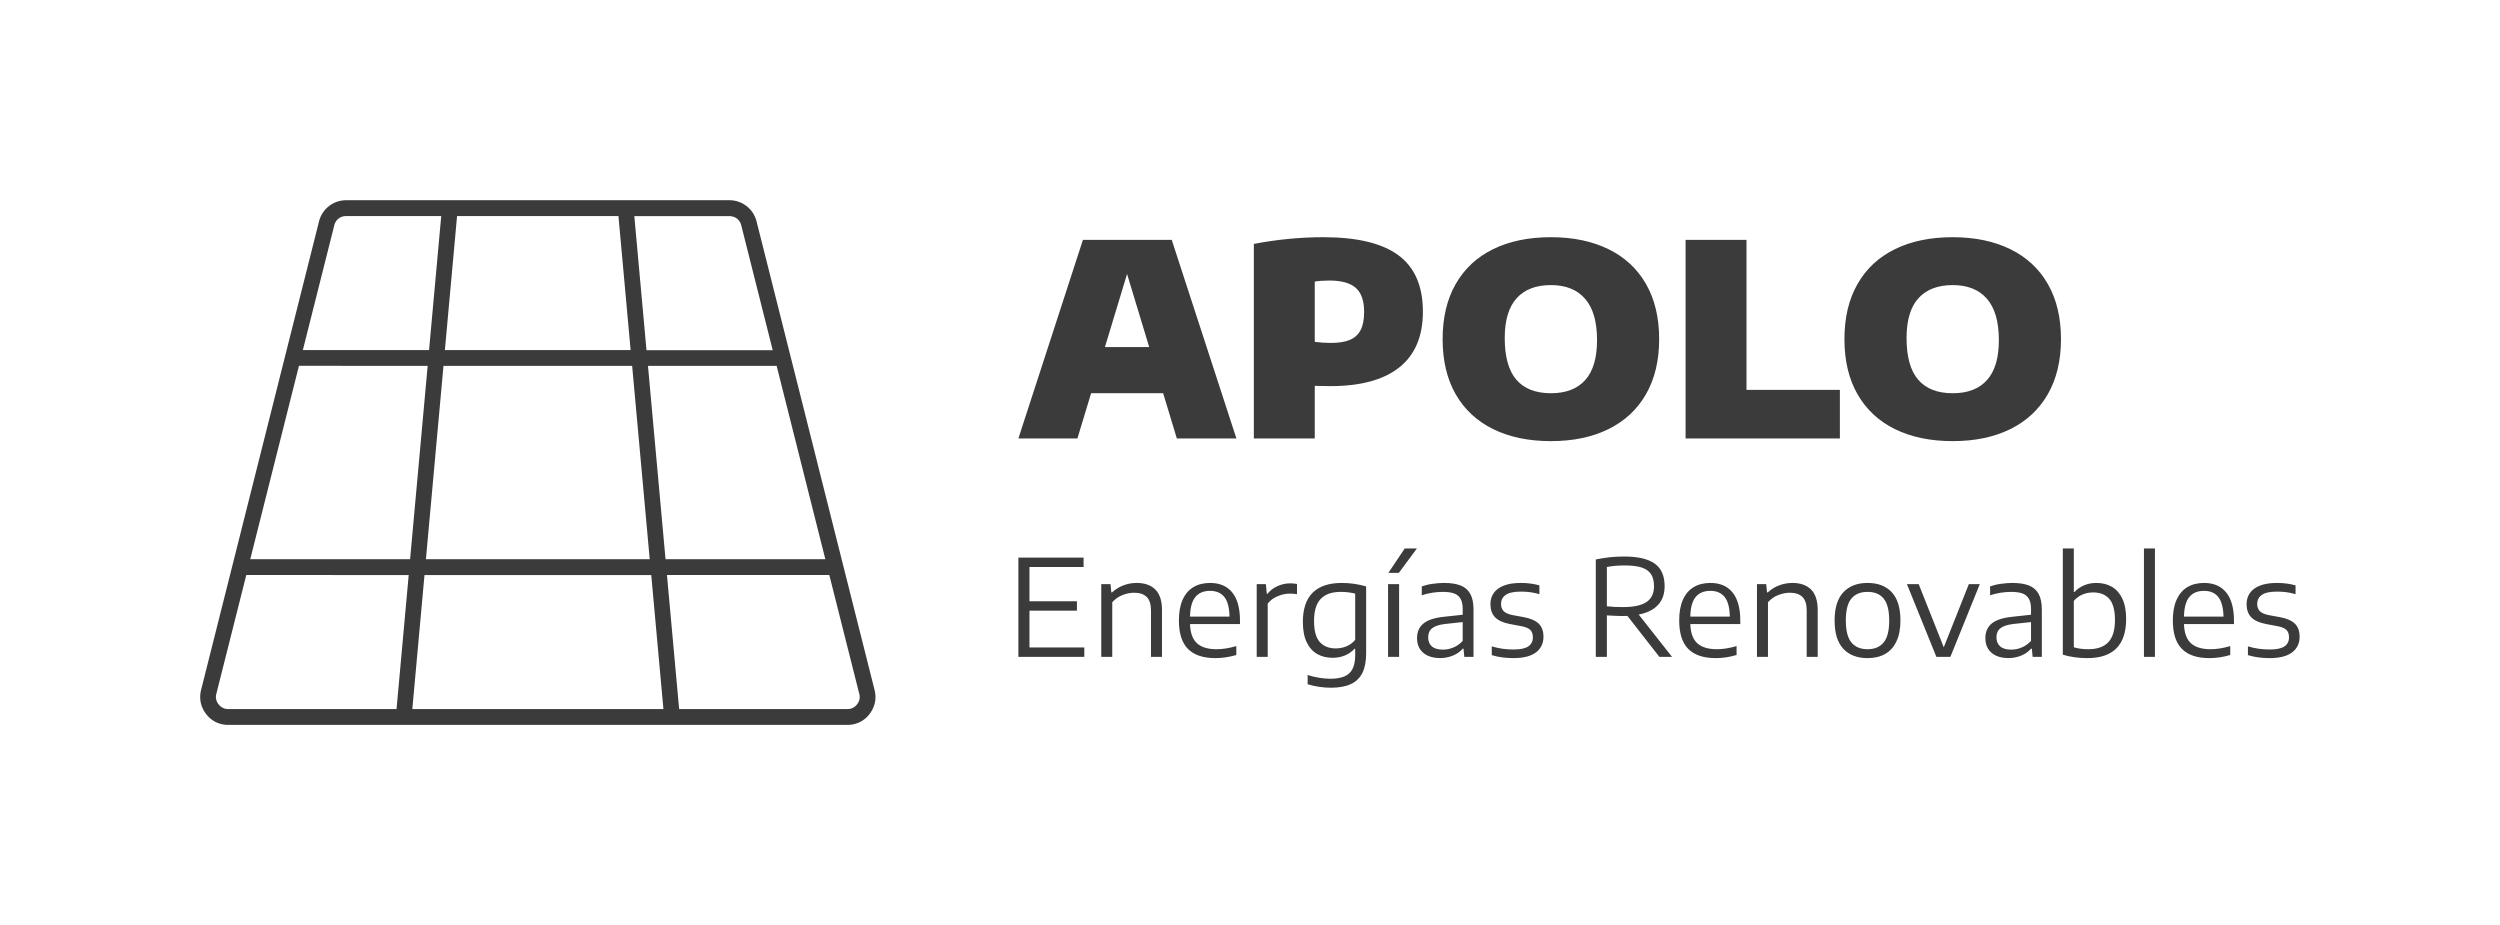
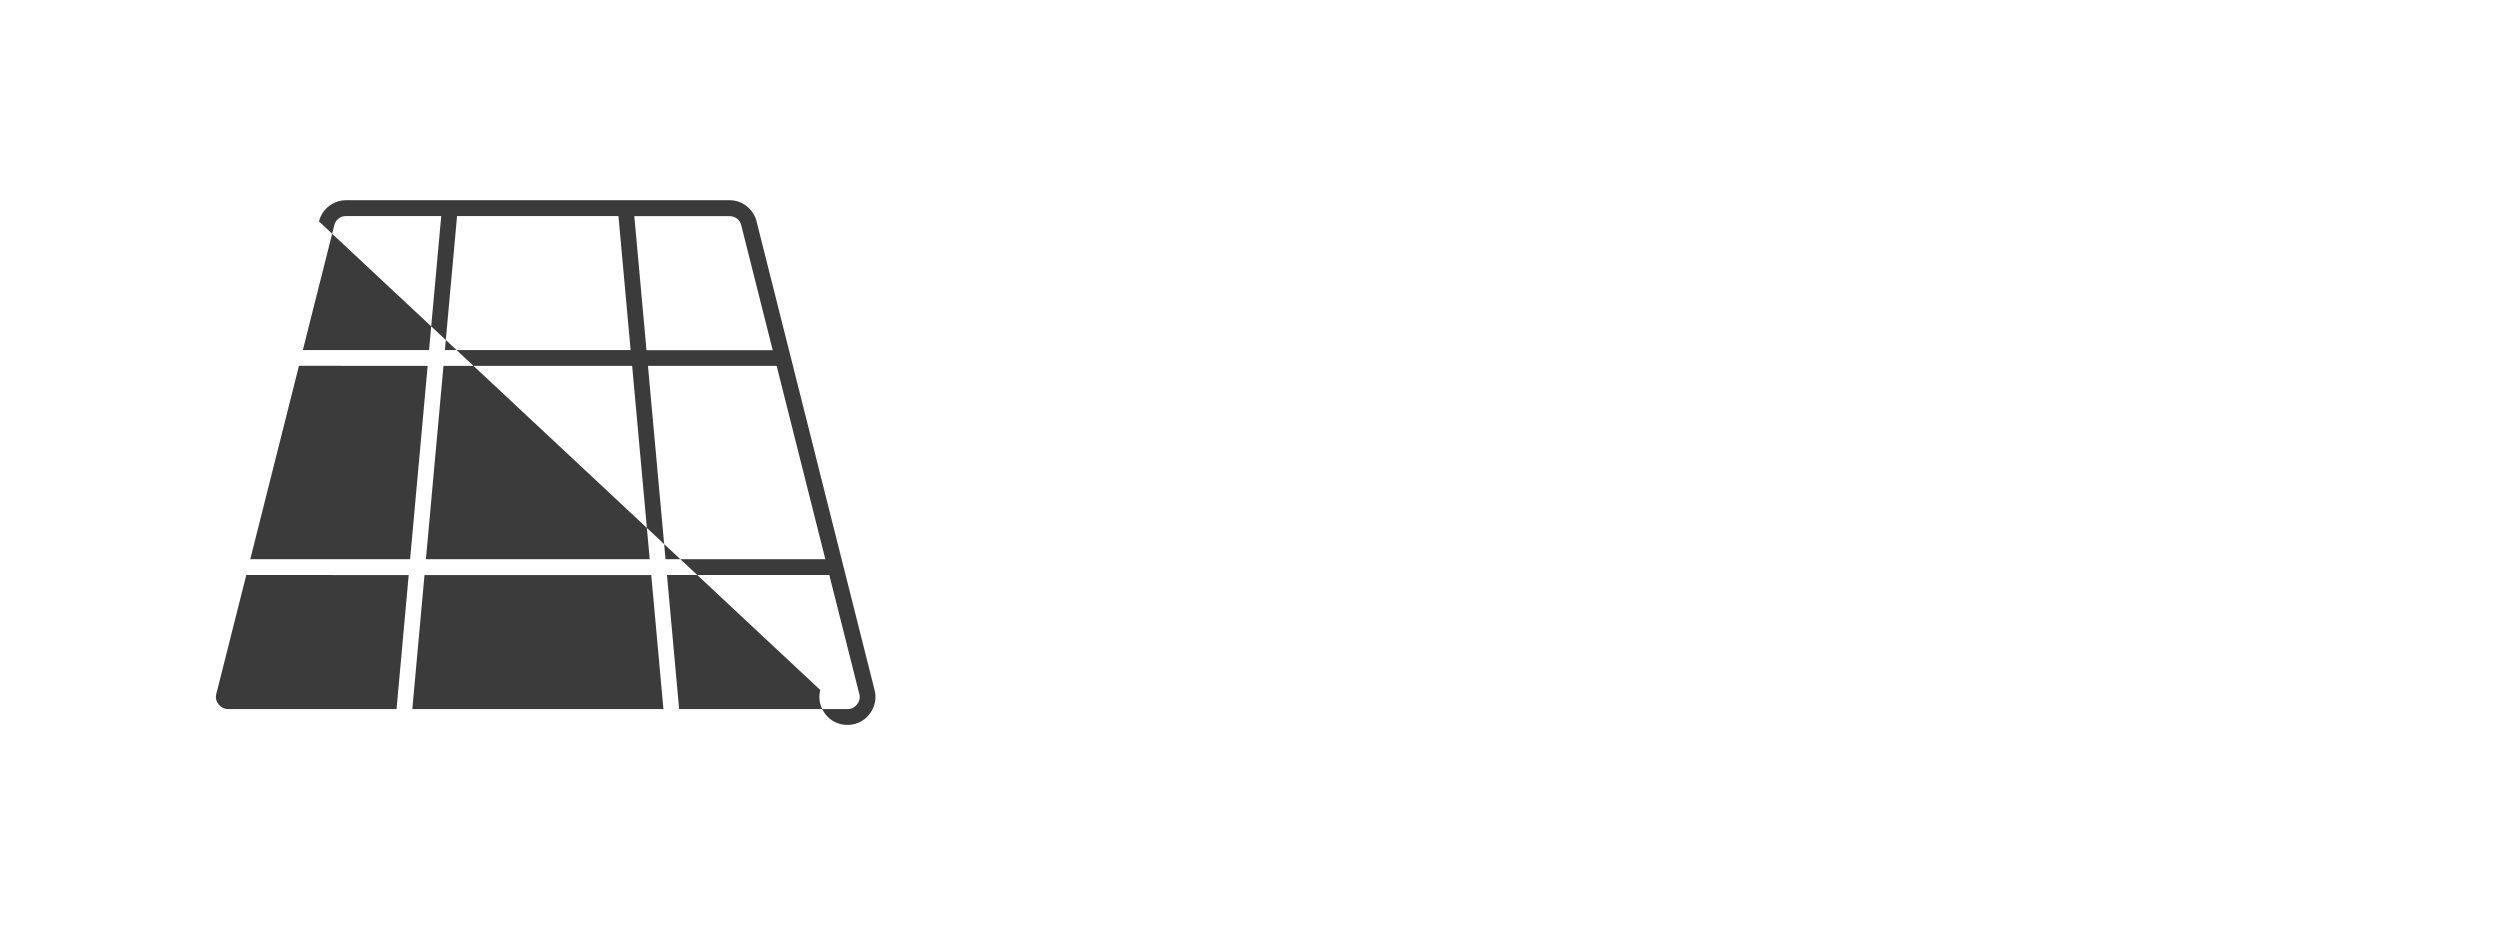
<svg xmlns="http://www.w3.org/2000/svg" height="1515.468" id="SvgjsSvg9631" version="1.1" width="4096">
  <defs id="SvgjsDefs9632" />
  <g id="SvgjsG9633" opacity="1" transform="translate(328, 328) scale(34.4)">
    <defs id="SvgjsDefs3498" />
    <g id="SvgjsG3499" opacity="1" transform="scale(0.213)">
      <g class="Z6fyoxhUF" fill="#3b3b3b" id="SvgjsG3500" transform="translate(-4.21, -21.033) scale(1.594)">
-         <path d="M95.094 82.441l-4.2-16.664H68.119l1.707 18.801h23.602c.285 0 .535-.05.758-.168.23-.117.43-.273.601-.496.168-.223.285-.453.336-.695a1.82 1.82 0 0 0-.02-.778zm-4.758-18.883l-6.832-27.125h-18.05l2.464 27.125H90.34zM82.95 34.222l-4.41-17.504c-.093-.39-.316-.715-.601-.937s-.653-.348-1.063-.348H63.54l1.707 18.8h17.695zM9.664 63.558h22.422l2.465-27.125-18.055-.004-6.832 27.125zm24.641 0l2.465-27.125h26.465L65.7 63.558H34.302zm31.602 2.219h-31.8l-1.708 18.8h35.223l-1.707-18.8zm-34.03 0H9.106l-4.2 16.664a1.596 1.596 0 0 0-.02.777c.052.242.157.473.337.695a1.662 1.662 0 0 0 1.36.665h23.601l1.707-18.801zM17.051 34.222h17.695l1.707-18.801H23.118c-.41 0-.769.125-1.062.347a1.71 1.71 0 0 0-.602.938l-4.41 17.504zm19.918 0H63.02L61.314 15.42h-22.64l-1.708 18.8zm52.168 15.504l8.106 32.18c.148.601.168 1.191.043 1.77s-.379 1.116-.758 1.609a3.759 3.759 0 0 1-1.367 1.125 3.942 3.942 0 0 1-1.727.39H6.572c-.62 0-1.199-.136-1.726-.39s-.989-.633-1.367-1.125a4.034 4.034 0 0 1-.758-1.61 3.99 3.99 0 0 1 .043-1.77L19.307 16.18a3.913 3.913 0 0 1 1.39-2.149 3.91 3.91 0 0 1 2.422-.832h53.758a3.918 3.918 0 0 1 3.813 2.98l8.453 33.56z" fill-rule="evenodd" />
+         <path d="M95.094 82.441l-4.2-16.664H68.119l1.707 18.801h23.602c.285 0 .535-.05.758-.168.23-.117.43-.273.601-.496.168-.223.285-.453.336-.695a1.82 1.82 0 0 0-.02-.778zm-4.758-18.883l-6.832-27.125h-18.05l2.464 27.125H90.34zM82.95 34.222l-4.41-17.504c-.093-.39-.316-.715-.601-.937s-.653-.348-1.063-.348H63.54l1.707 18.8h17.695zM9.664 63.558h22.422l2.465-27.125-18.055-.004-6.832 27.125zm24.641 0l2.465-27.125h26.465L65.7 63.558H34.302zm31.602 2.219h-31.8l-1.708 18.8h35.223l-1.707-18.8zm-34.03 0H9.106l-4.2 16.664a1.596 1.596 0 0 0-.02.777c.052.242.157.473.337.695a1.662 1.662 0 0 0 1.36.665h23.601l1.707-18.801zM17.051 34.222h17.695l1.707-18.801H23.118c-.41 0-.769.125-1.062.347a1.71 1.71 0 0 0-.602.938l-4.41 17.504zm19.918 0H63.02L61.314 15.42h-22.64l-1.708 18.8zm52.168 15.504l8.106 32.18c.148.601.168 1.191.043 1.77s-.379 1.116-.758 1.609a3.759 3.759 0 0 1-1.367 1.125 3.942 3.942 0 0 1-1.727.39c-.62 0-1.199-.136-1.726-.39s-.989-.633-1.367-1.125a4.034 4.034 0 0 1-.758-1.61 3.99 3.99 0 0 1 .043-1.77L19.307 16.18a3.913 3.913 0 0 1 1.39-2.149 3.91 3.91 0 0 1 2.422-.832h53.758a3.918 3.918 0 0 1 3.813 2.98l8.453 33.56z" fill-rule="evenodd" />
      </g>
      <g class="text" fill="#3b3b3b" id="SvgjsG3501" transform="translate(300.522, 53.274) scale(1)">
-         <path d="M-82.14 0L-68.82 0L-83.28 -44.4L-103.14 -44.4L-117.57 0L-104.37 0L-101.31 -10.11L-85.2 -10.11ZM-98.22 -20.43L-93.27 -36.78L-88.32 -20.43Z M-64.92 -43.5L-64.92 0L-51.3 0L-51.3 -11.76C-50.56 -11.76 -50 -11.75 -49.62 -11.73L-47.79 -11.7C-41.03 -11.7 -35.89 -13.1 -32.38 -15.9C-28.87 -18.7 -27.12 -22.85 -27.12 -28.35C-27.12 -34.07 -28.95 -38.27 -32.59 -40.96C-36.24 -43.65 -41.83 -45 -49.35 -45C-54.49 -45 -59.68 -44.5 -64.92 -43.5ZM-43.47 -22.03C-44.55 -21.58 -45.95 -21.36 -47.67 -21.36C-48.97 -21.36 -50.18 -21.44 -51.3 -21.6L-51.3 -35.07C-50.36 -35.23 -49.27 -35.31 -48.03 -35.31C-45.33 -35.31 -43.36 -34.76 -42.12 -33.66C-40.88 -32.56 -40.26 -30.78 -40.26 -28.32C-40.26 -26.6 -40.52 -25.24 -41.05 -24.22C-41.59 -23.21 -42.39 -22.48 -43.47 -22.03Z M-11.38 -2.07C-7.75 -0.29 -3.46 0.6 1.5 0.6C6.44 0.6 10.73 -0.29 14.37 -2.08C18.01 -3.88 20.81 -6.48 22.77 -9.9C24.73 -13.32 25.71 -17.42 25.71 -22.2C25.71 -26.98 24.74 -31.08 22.79 -34.5C20.84 -37.92 18.04 -40.53 14.4 -42.31C10.76 -44.1 6.46 -45 1.5 -45C-3.48 -45 -7.78 -44.11 -11.41 -42.33C-15.04 -40.55 -17.83 -37.95 -19.78 -34.54C-21.73 -31.14 -22.71 -27.02 -22.71 -22.2C-22.71 -17.38 -21.73 -13.26 -19.77 -9.85C-17.81 -6.45 -15.01 -3.85 -11.38 -2.07ZM9.2 -13.08C7.44 -11.1 4.88 -10.11 1.5 -10.11C-1.9 -10.11 -4.47 -11.11 -6.21 -13.12C-7.95 -15.13 -8.82 -18.24 -8.82 -22.44C-8.82 -26.42 -7.93 -29.39 -6.16 -31.35C-4.39 -33.31 -1.84 -34.29 1.5 -34.29C4.84 -34.29 7.4 -33.27 9.16 -31.21C10.94 -29.17 11.82 -26.08 11.82 -21.96C11.82 -18.02 10.95 -15.06 9.2 -13.08Z M31.62 0L66.12 0L66.12 -10.86L45.24 -10.86L45.24 -44.4L31.62 -44.4Z M78.46 -2.07C82.1 -0.29 86.39 0.6 91.35 0.6C96.29 0.6 100.58 -0.29 104.22 -2.08C107.86 -3.88 110.66 -6.48 112.62 -9.9C114.58 -13.32 115.56 -17.42 115.56 -22.2C115.56 -26.98 114.59 -31.08 112.64 -34.5C110.69 -37.92 107.89 -40.53 104.25 -42.31C100.61 -44.1 96.31 -45 91.35 -45C86.37 -45 82.07 -44.11 78.44 -42.33C74.8 -40.55 72.01 -37.95 70.07 -34.54C68.11 -31.14 67.14 -27.02 67.14 -22.2C67.14 -17.38 68.12 -13.26 70.08 -9.85C72.04 -6.45 74.83 -3.85 78.46 -2.07ZM99.04 -13.08C97.29 -11.1 94.73 -10.11 91.35 -10.11C87.95 -10.11 85.38 -11.11 83.64 -13.12C81.9 -15.13 81.03 -18.24 81.03 -22.44C81.03 -26.42 81.91 -29.39 83.68 -31.35C85.46 -33.31 88.01 -34.29 91.35 -34.29C94.69 -34.29 97.24 -33.27 99.02 -31.21C100.79 -29.17 101.67 -26.08 101.67 -21.96C101.67 -18.02 100.8 -15.06 99.04 -13.08Z" />
-       </g>
+         </g>
      <g class="text" fill="#3b3b3b" id="SvgjsG3502" transform="translate(325.412, 102.114) scale(1)">
-         <path d="M-139.98 -2.1L-139.98 -10.33L-129.37 -10.33L-129.37 -12.43L-139.98 -12.43L-139.98 -20.1L-127.88 -20.1L-127.88 -22.2L-142.46 -22.2L-142.46 0L-127.72 0L-127.72 -2.1Z M-123.93 -16.27L-123.93 0L-121.47 0L-121.47 -12.21C-120.84 -12.93 -120.08 -13.47 -119.2 -13.81C-118.32 -14.16 -117.45 -14.34 -116.58 -14.34C-115.36 -14.34 -114.43 -14.03 -113.78 -13.41C-113.14 -12.79 -112.81 -11.77 -112.81 -10.36L-112.81 0L-110.35 0L-110.35 -10.45C-110.35 -12.55 -110.85 -14.09 -111.85 -15.07C-112.84 -16.04 -114.22 -16.53 -115.99 -16.53C-117.04 -16.53 -118.05 -16.35 -118.99 -15.98C-119.95 -15.62 -120.79 -15.09 -121.51 -14.41L-121.68 -14.41L-121.86 -16.27Z M-92.91 -7.33L-92.91 -8.08C-92.91 -10.86 -93.48 -12.97 -94.63 -14.39C-95.79 -15.82 -97.44 -16.53 -99.6 -16.53C-101.06 -16.53 -102.31 -16.21 -103.35 -15.58C-104.39 -14.95 -105.19 -14.01 -105.74 -12.76C-106.3 -11.52 -106.57 -9.97 -106.57 -8.14C-106.57 -5.25 -105.89 -3.13 -104.53 -1.76C-103.16 -0.4 -101.12 0.28 -98.4 0.28C-96.87 0.28 -95.31 0.05 -93.73 -0.42L-93.73 -2.41C-95.31 -1.95 -96.78 -1.71 -98.11 -1.71C-100.08 -1.71 -101.56 -2.15 -102.52 -3.04C-103.49 -3.92 -104.02 -5.35 -104.08 -7.33ZM-102.89 -13.38C-102.14 -14.3 -101.05 -14.76 -99.61 -14.76C-98.2 -14.76 -97.14 -14.3 -96.4 -13.38C-95.67 -12.46 -95.29 -11 -95.25 -9L-104.08 -9C-104.05 -11 -103.65 -12.46 -102.89 -13.38Z M-89.17 -16.27L-89.17 0L-86.71 0L-86.71 -11.91C-86.14 -12.64 -85.39 -13.2 -84.47 -13.57C-83.56 -13.95 -82.66 -14.14 -81.78 -14.14C-81.15 -14.14 -80.61 -14.1 -80.16 -14.02L-80.16 -16.3C-80.65 -16.39 -81.15 -16.44 -81.66 -16.44C-82.65 -16.44 -83.6 -16.24 -84.52 -15.82C-85.43 -15.41 -86.18 -14.84 -86.76 -14.1L-86.91 -14.1L-87.12 -16.27Z M-75.22 6.7C-74.29 6.83 -73.42 6.9 -72.59 6.9C-70.8 6.9 -69.33 6.64 -68.17 6.11C-67.02 5.59 -66.15 4.76 -65.56 3.63C-64.99 2.5 -64.7 1.03 -64.7 -0.78L-64.7 -15.75C-65.52 -16 -66.41 -16.19 -67.35 -16.33C-68.29 -16.46 -69.23 -16.53 -70.15 -16.53C-73.03 -16.53 -75.2 -15.8 -76.67 -14.34C-78.12 -12.88 -78.85 -10.71 -78.85 -7.81C-78.85 -5.98 -78.57 -4.45 -77.98 -3.25C-77.4 -2.05 -76.61 -1.18 -75.62 -0.62C-74.62 -0.07 -73.48 0.21 -72.21 0.21C-71.19 0.21 -70.26 0.03 -69.43 -0.32C-68.59 -0.68 -67.88 -1.17 -67.29 -1.81L-67.15 -1.81L-67.15 -0.39C-67.15 0.9 -67.35 1.93 -67.75 2.7C-68.14 3.47 -68.74 4.03 -69.56 4.37C-70.37 4.72 -71.42 4.89 -72.72 4.89C-74.31 4.89 -76 4.61 -77.78 4.06L-77.78 6.12C-77 6.37 -76.14 6.56 -75.22 6.7ZM-69.09 -2.36C-69.85 -2.05 -70.65 -1.89 -71.49 -1.89C-73.01 -1.89 -74.2 -2.36 -75.06 -3.31C-75.92 -4.27 -76.35 -5.84 -76.35 -8.04C-76.35 -10.27 -75.85 -11.91 -74.86 -12.96C-73.86 -14.01 -72.37 -14.53 -70.38 -14.53C-69.2 -14.53 -68.13 -14.4 -67.15 -14.14L-67.15 -3.81C-67.68 -3.16 -68.33 -2.68 -69.09 -2.36Z M-59.8 0L-57.33 0L-57.33 -16.27L-59.8 -16.27ZM-59.73 -18.78L-57.39 -18.78L-53.35 -24.24L-56.07 -24.24Z M-43.59 -15.97C-44.55 -16.34 -45.78 -16.53 -47.26 -16.53C-48.1 -16.53 -48.97 -16.46 -49.86 -16.33C-50.75 -16.21 -51.55 -16.01 -52.26 -15.76L-52.26 -13.77C-51.49 -14.03 -50.7 -14.22 -49.87 -14.35C-49.06 -14.47 -48.28 -14.53 -47.56 -14.53C-46.53 -14.53 -45.7 -14.42 -45.05 -14.19C-44.41 -13.96 -43.92 -13.56 -43.6 -13C-43.27 -12.45 -43.11 -11.67 -43.11 -10.68L-43.11 -9.42L-47.16 -8.98C-49.31 -8.77 -50.87 -8.28 -51.85 -7.49C-52.83 -6.71 -53.32 -5.6 -53.32 -4.18C-53.32 -3.27 -53.12 -2.48 -52.71 -1.81C-52.3 -1.15 -51.71 -0.63 -50.93 -0.27C-50.16 0.09 -49.23 0.27 -48.15 0.27C-47.14 0.27 -46.18 0.08 -45.28 -0.29C-44.38 -0.67 -43.65 -1.18 -43.09 -1.84L-42.93 -1.84L-42.75 0L-40.69 0L-40.69 -10.57C-40.69 -12.06 -40.94 -13.23 -41.42 -14.1C-41.91 -14.97 -42.63 -15.59 -43.59 -15.97ZM-45.16 -2.11C-45.92 -1.78 -46.72 -1.62 -47.55 -1.62C-48.64 -1.62 -49.46 -1.86 -50.01 -2.34C-50.56 -2.82 -50.83 -3.51 -50.83 -4.39C-50.83 -5.26 -50.53 -5.94 -49.93 -6.41C-49.33 -6.89 -48.35 -7.2 -46.99 -7.36L-43.11 -7.78L-43.11 -3.57C-43.71 -2.92 -44.39 -2.43 -45.16 -2.11Z M-36.61 -0.39C-35.17 0.06 -33.54 0.28 -31.74 0.28C-29.55 0.28 -27.89 -0.14 -26.75 -0.98C-25.62 -1.83 -25.05 -3 -25.05 -4.51C-25.05 -5.75 -25.4 -6.72 -26.11 -7.42C-26.81 -8.11 -27.94 -8.6 -29.49 -8.89L-31.96 -9.34C-32.92 -9.54 -33.58 -9.84 -33.97 -10.24C-34.35 -10.65 -34.54 -11.19 -34.54 -11.85C-34.54 -12.69 -34.2 -13.36 -33.5 -13.85C-32.81 -14.35 -31.66 -14.59 -30.07 -14.59C-29.35 -14.59 -28.66 -14.55 -28 -14.46C-27.34 -14.37 -26.67 -14.22 -25.96 -14.02L-25.96 -15.99C-27.24 -16.35 -28.62 -16.53 -30.12 -16.53C-31.65 -16.53 -32.92 -16.33 -33.93 -15.93C-34.94 -15.53 -35.69 -14.97 -36.18 -14.26C-36.67 -13.56 -36.91 -12.73 -36.91 -11.79C-36.91 -10.57 -36.57 -9.6 -35.89 -8.87C-35.2 -8.15 -34.1 -7.64 -32.58 -7.35L-30.09 -6.88C-29.1 -6.7 -28.41 -6.42 -28.01 -6.04C-27.62 -5.65 -27.42 -5.09 -27.42 -4.36C-27.42 -3.48 -27.76 -2.8 -28.45 -2.34C-29.13 -1.88 -30.22 -1.65 -31.72 -1.65C-32.57 -1.65 -33.39 -1.7 -34.18 -1.81C-34.96 -1.92 -35.77 -2.1 -36.61 -2.35Z M0.87 0L3.7 0L-3.75 -9.46C-1.83 -9.84 -0.38 -10.57 0.59 -11.64C1.57 -12.71 2.05 -14.11 2.04 -15.84C2.04 -18.12 1.3 -19.79 -0.17 -20.85C-1.65 -21.91 -3.93 -22.44 -7.02 -22.44C-8.18 -22.44 -9.27 -22.38 -10.29 -22.27C-11.31 -22.15 -12.33 -21.99 -13.35 -21.78L-13.35 0L-10.87 0L-10.87 -9.28L-10.44 -9.25C-9.14 -9.18 -8.13 -9.13 -7.39 -9.13C-7.14 -9.13 -6.76 -9.15 -6.28 -9.16ZM-9.09 -11.17C-9.57 -11.19 -10.16 -11.24 -10.87 -11.31L-10.87 -20.1C-10.21 -20.22 -9.57 -20.31 -8.97 -20.36C-8.37 -20.42 -7.66 -20.44 -6.85 -20.44C-5.31 -20.44 -4.07 -20.29 -3.12 -19.99C-2.17 -19.68 -1.47 -19.19 -1.01 -18.51C-0.56 -17.83 -0.33 -16.93 -0.33 -15.79C-0.33 -14.2 -0.89 -13.03 -2 -12.27C-3.12 -11.51 -4.89 -11.13 -7.33 -11.13C-8.02 -11.13 -8.61 -11.14 -9.09 -11.17Z M18.96 -7.33L18.96 -8.08C18.96 -10.86 18.39 -12.97 17.24 -14.39C16.08 -15.82 14.43 -16.53 12.27 -16.53C10.81 -16.53 9.56 -16.21 8.52 -15.58C7.48 -14.95 6.68 -14.01 6.13 -12.76C5.57 -11.52 5.3 -9.97 5.3 -8.14C5.3 -5.25 5.98 -3.13 7.34 -1.76C8.71 -0.4 10.75 0.28 13.47 0.28C15 0.28 16.56 0.05 18.13 -0.42L18.13 -2.41C16.56 -1.95 15.09 -1.71 13.76 -1.71C11.79 -1.71 10.31 -2.15 9.35 -3.04C8.38 -3.92 7.85 -5.35 7.79 -7.33ZM8.98 -13.38C9.73 -14.3 10.82 -14.76 12.26 -14.76C13.67 -14.76 14.73 -14.3 15.47 -13.38C16.2 -12.46 16.58 -11 16.62 -9L7.79 -9C7.82 -11 8.22 -12.46 8.98 -13.38Z M22.69 -16.27L22.69 0L25.15 0L25.15 -12.21C25.78 -12.93 26.54 -13.47 27.42 -13.81C28.3 -14.16 29.17 -14.34 30.05 -14.34C31.26 -14.34 32.2 -14.03 32.84 -13.41C33.49 -12.79 33.81 -11.77 33.81 -10.36L33.81 0L36.27 0L36.27 -10.45C36.27 -12.55 35.77 -14.09 34.78 -15.07C33.78 -16.04 32.4 -16.53 30.63 -16.53C29.58 -16.53 28.58 -16.35 27.63 -15.98C26.68 -15.62 25.84 -15.09 25.11 -14.41L24.94 -14.41L24.76 -16.27Z M42 -1.8C43.3 -0.41 45.11 0.28 47.42 0.28C48.92 0.28 50.22 -0.02 51.32 -0.63C52.41 -1.24 53.27 -2.17 53.86 -3.43C54.47 -4.68 54.77 -6.25 54.77 -8.13C54.77 -10.96 54.12 -13.07 52.84 -14.45C51.55 -15.84 49.74 -16.53 47.42 -16.53C45.11 -16.53 43.3 -15.83 42 -14.44C40.7 -13.04 40.05 -10.94 40.05 -8.13C40.05 -5.3 40.7 -3.19 42 -1.8ZM51.01 -3.21C50.17 -2.21 48.98 -1.71 47.42 -1.71C45.85 -1.71 44.64 -2.21 43.81 -3.22C42.97 -4.22 42.56 -5.87 42.56 -8.16C42.56 -10.42 42.97 -12.05 43.81 -13.04C44.64 -14.04 45.84 -14.53 47.42 -14.53C48.99 -14.53 50.19 -14.04 51.02 -13.03C51.84 -12.04 52.26 -10.39 52.26 -8.1C52.26 -5.84 51.84 -4.21 51.01 -3.21Z M70.07 -16.27L64.46 -2.14L58.85 -16.27L56.22 -16.27L62.81 0L65.94 0L72.52 -16.27Z M83.49 -15.97C82.53 -16.34 81.3 -16.53 79.82 -16.53C78.97 -16.53 78.11 -16.46 77.22 -16.33C76.33 -16.21 75.53 -16.01 74.82 -15.76L74.82 -13.77C75.59 -14.03 76.38 -14.22 77.21 -14.35C78.02 -14.47 78.79 -14.53 79.51 -14.53C80.55 -14.53 81.38 -14.42 82.03 -14.19C82.67 -13.96 83.16 -13.56 83.48 -13C83.81 -12.45 83.97 -11.67 83.97 -10.68L83.97 -9.42L79.92 -8.98C77.77 -8.77 76.21 -8.28 75.22 -7.49C74.25 -6.71 73.76 -5.6 73.76 -4.18C73.76 -3.27 73.96 -2.48 74.37 -1.81C74.78 -1.15 75.37 -0.63 76.15 -0.27C76.92 0.09 77.85 0.27 78.93 0.27C79.94 0.27 80.9 0.08 81.79 -0.29C82.7 -0.67 83.43 -1.18 83.98 -1.84L84.15 -1.84L84.33 0L86.39 0L86.39 -10.57C86.39 -12.06 86.14 -13.23 85.66 -14.1C85.17 -14.97 84.45 -15.59 83.49 -15.97ZM81.92 -2.11C81.16 -1.78 80.36 -1.62 79.53 -1.62C78.44 -1.62 77.62 -1.86 77.07 -2.34C76.52 -2.82 76.24 -3.51 76.24 -4.39C76.24 -5.26 76.54 -5.94 77.15 -6.41C77.74 -6.89 78.73 -7.2 80.08 -7.36L83.97 -7.78L83.97 -3.57C83.37 -2.92 82.69 -2.43 81.92 -2.11Z M91.08 -0.49C92.79 0.03 94.61 0.28 96.56 0.28C99.44 0.28 101.6 -0.44 103.06 -1.9C104.51 -3.37 105.24 -5.55 105.24 -8.46C105.24 -10.32 104.95 -11.85 104.37 -13.05C103.79 -14.25 103.01 -15.13 102.02 -15.69C101.03 -16.25 99.89 -16.53 98.61 -16.53C97.59 -16.53 96.66 -16.35 95.82 -15.99C94.98 -15.63 94.27 -15.13 93.69 -14.5L93.54 -14.5L93.54 -24.24L91.08 -24.24ZM101.25 -3.28C100.26 -2.23 98.77 -1.71 96.78 -1.71C95.58 -1.71 94.5 -1.85 93.54 -2.14L93.54 -12.51C94.08 -13.15 94.73 -13.63 95.48 -13.94C96.23 -14.26 97.02 -14.41 97.88 -14.41C99.39 -14.41 100.58 -13.94 101.45 -12.99C102.3 -12.04 102.74 -10.45 102.74 -8.23C102.74 -5.98 102.24 -4.33 101.25 -3.28Z M109.22 0L111.68 0L111.68 -24.24L109.22 -24.24Z M129.35 -7.33L129.35 -8.08C129.35 -10.86 128.77 -12.97 127.62 -14.39C126.47 -15.82 124.82 -16.53 122.65 -16.53C121.2 -16.53 119.95 -16.21 118.9 -15.58C117.87 -14.95 117.07 -14.01 116.51 -12.76C115.96 -11.52 115.68 -9.97 115.68 -8.14C115.68 -5.25 116.36 -3.13 117.73 -1.76C119.09 -0.4 121.13 0.28 123.85 0.28C125.39 0.28 126.94 0.05 128.52 -0.42L128.52 -2.41C126.94 -1.95 125.48 -1.71 124.14 -1.71C122.17 -1.71 120.7 -2.15 119.73 -3.04C118.76 -3.92 118.24 -5.35 118.17 -7.33ZM119.36 -13.38C120.12 -14.3 121.21 -14.76 122.64 -14.76C124.05 -14.76 125.12 -14.3 125.85 -13.38C126.58 -12.46 126.96 -11 127.01 -9L118.17 -9C118.21 -11 118.61 -12.46 119.36 -13.38Z M132.47 -0.39C133.91 0.06 135.54 0.28 137.34 0.28C139.53 0.28 141.19 -0.14 142.33 -0.98C143.46 -1.83 144.03 -3 144.03 -4.51C144.03 -5.75 143.68 -6.72 142.97 -7.42C142.27 -8.11 141.14 -8.6 139.59 -8.89L137.12 -9.34C136.16 -9.54 135.5 -9.84 135.11 -10.24C134.73 -10.65 134.54 -11.19 134.54 -11.85C134.54 -12.69 134.88 -13.36 135.58 -13.85C136.27 -14.35 137.42 -14.59 139.01 -14.59C139.73 -14.59 140.42 -14.55 141.08 -14.46C141.74 -14.37 142.41 -14.22 143.12 -14.02L143.12 -15.99C141.84 -16.35 140.46 -16.53 138.96 -16.53C137.43 -16.53 136.16 -16.33 135.15 -15.93C134.14 -15.53 133.39 -14.97 132.9 -14.26C132.41 -13.56 132.17 -12.73 132.17 -11.79C132.17 -10.57 132.51 -9.6 133.19 -8.87C133.88 -8.15 134.98 -7.64 136.5 -7.35L138.99 -6.88C139.98 -6.7 140.67 -6.42 141.07 -6.04C141.46 -5.65 141.66 -5.09 141.66 -4.36C141.66 -3.48 141.32 -2.8 140.63 -2.34C139.95 -1.88 138.85 -1.65 137.35 -1.65C136.51 -1.65 135.69 -1.7 134.9 -1.81C134.12 -1.92 133.31 -2.1 132.47 -2.35Z" />
-       </g>
+         </g>
    </g>
  </g>
</svg>